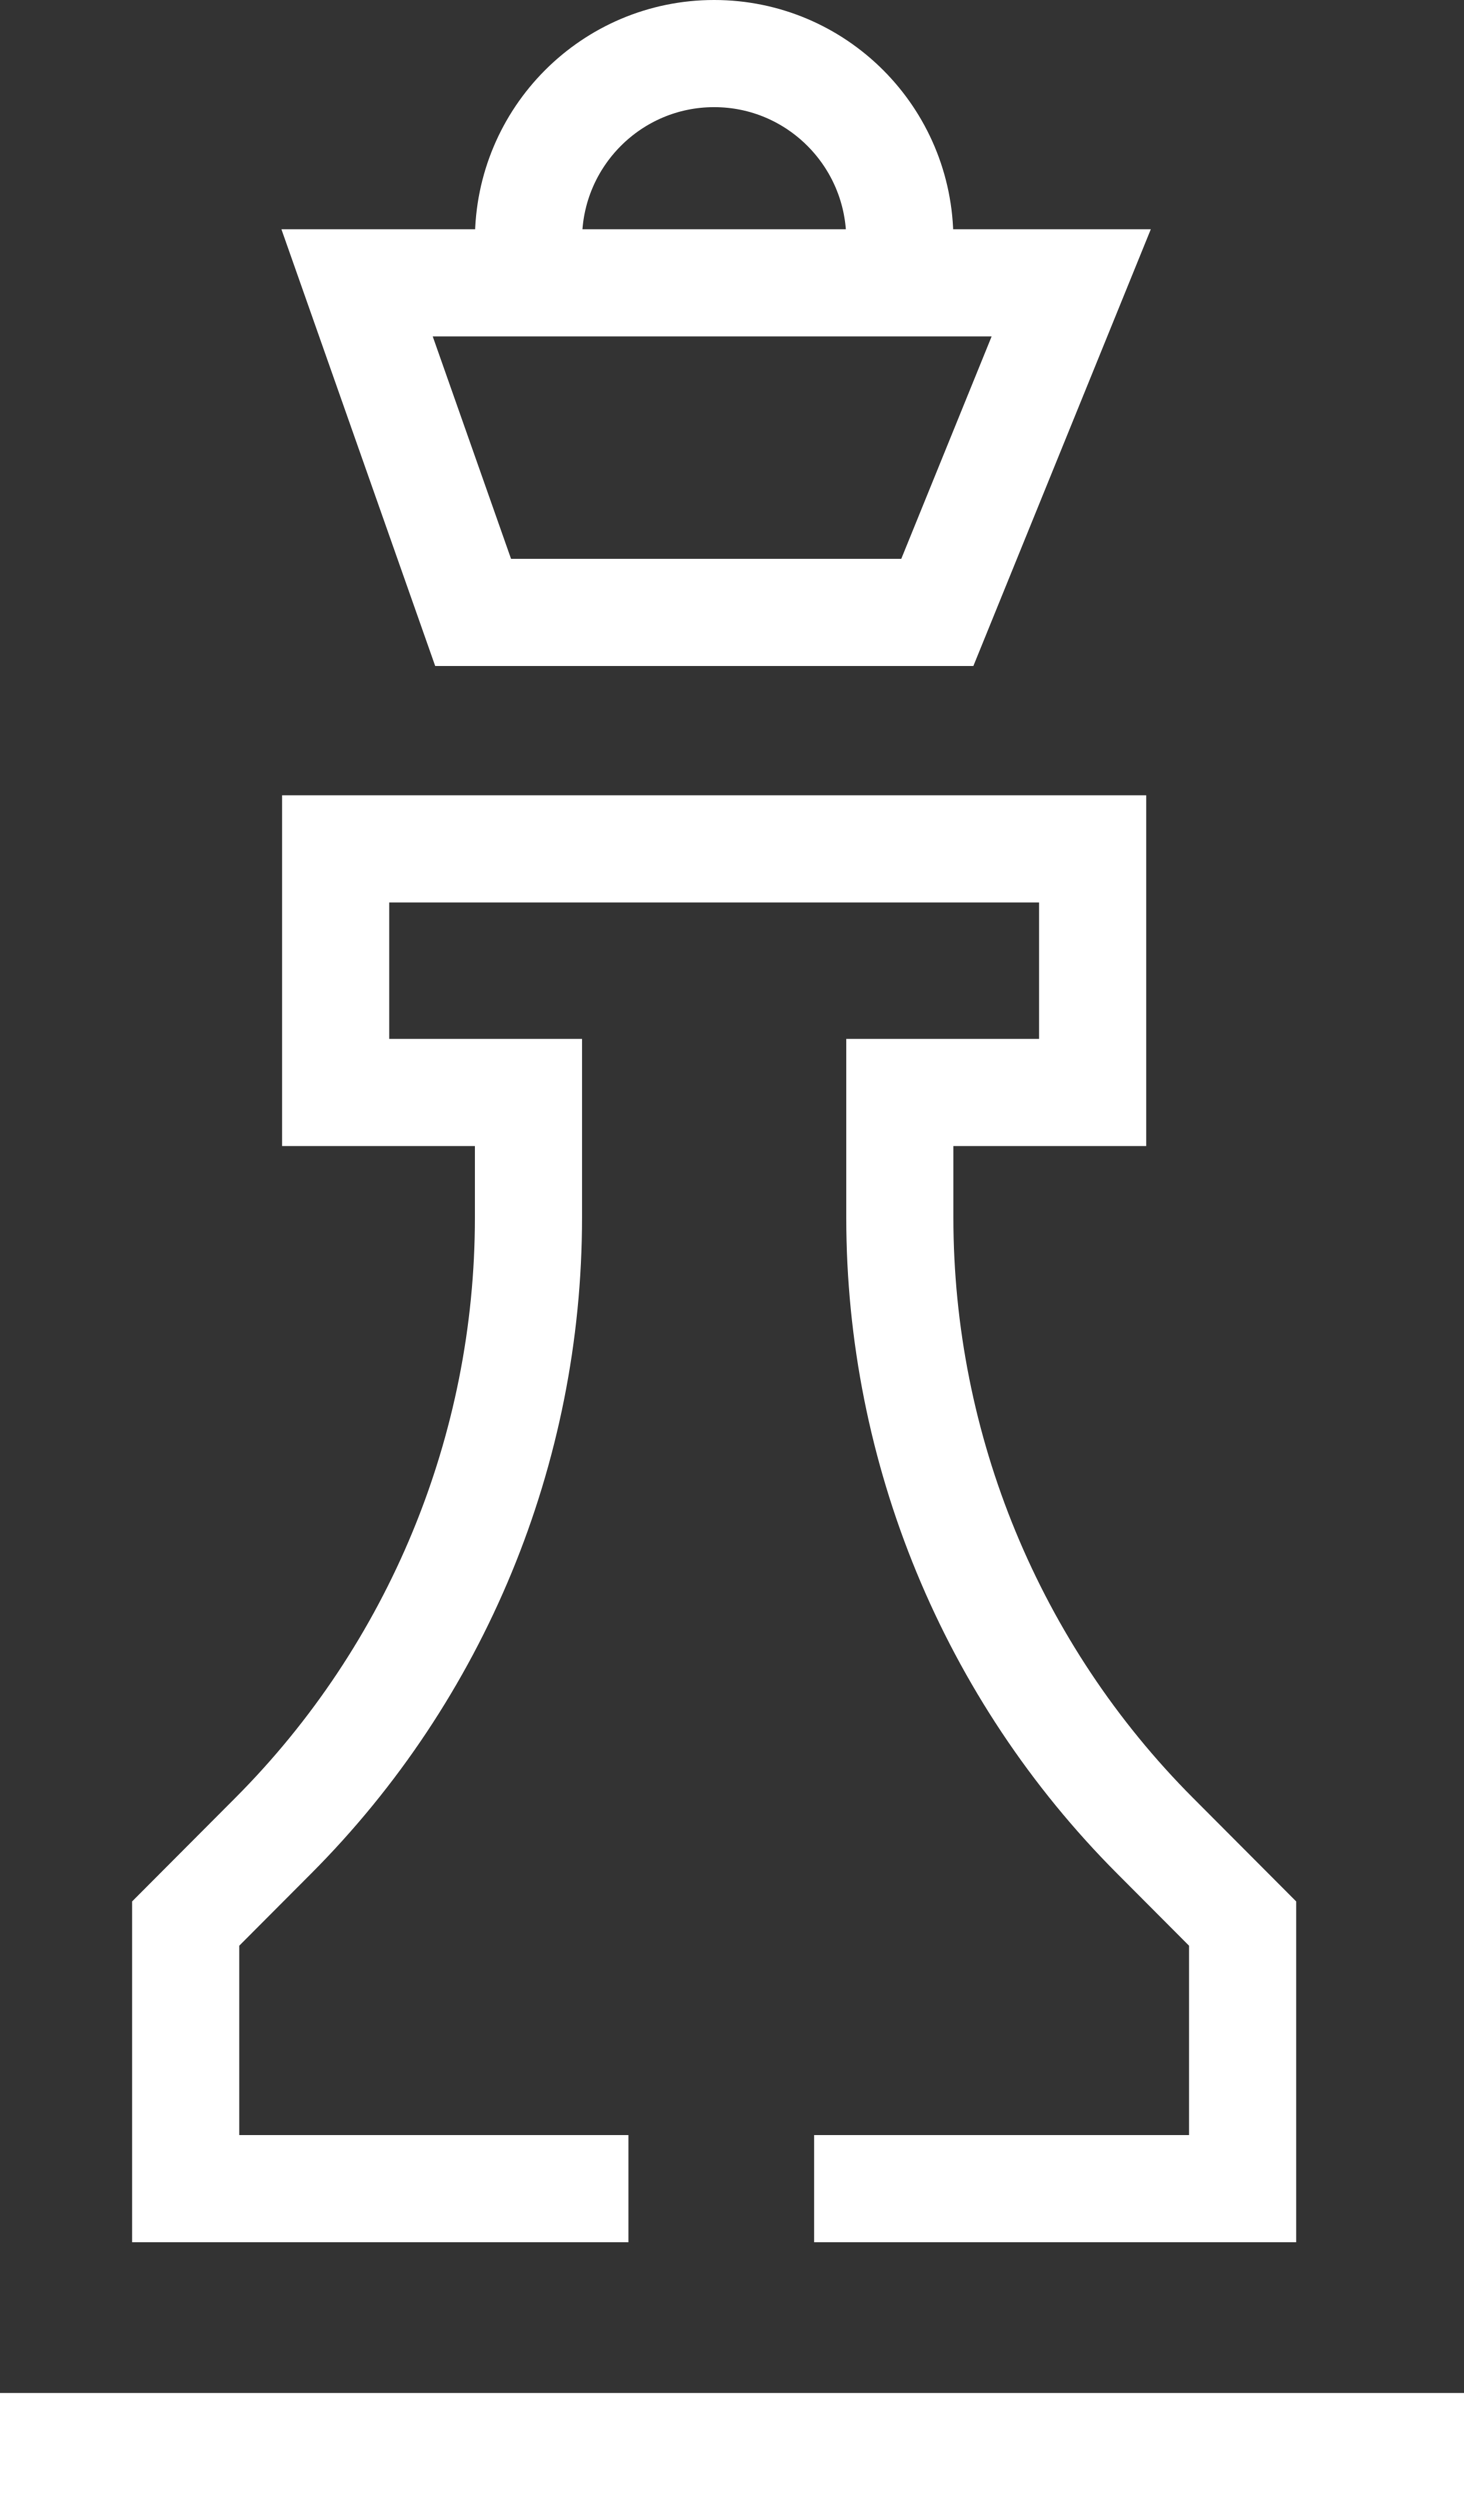
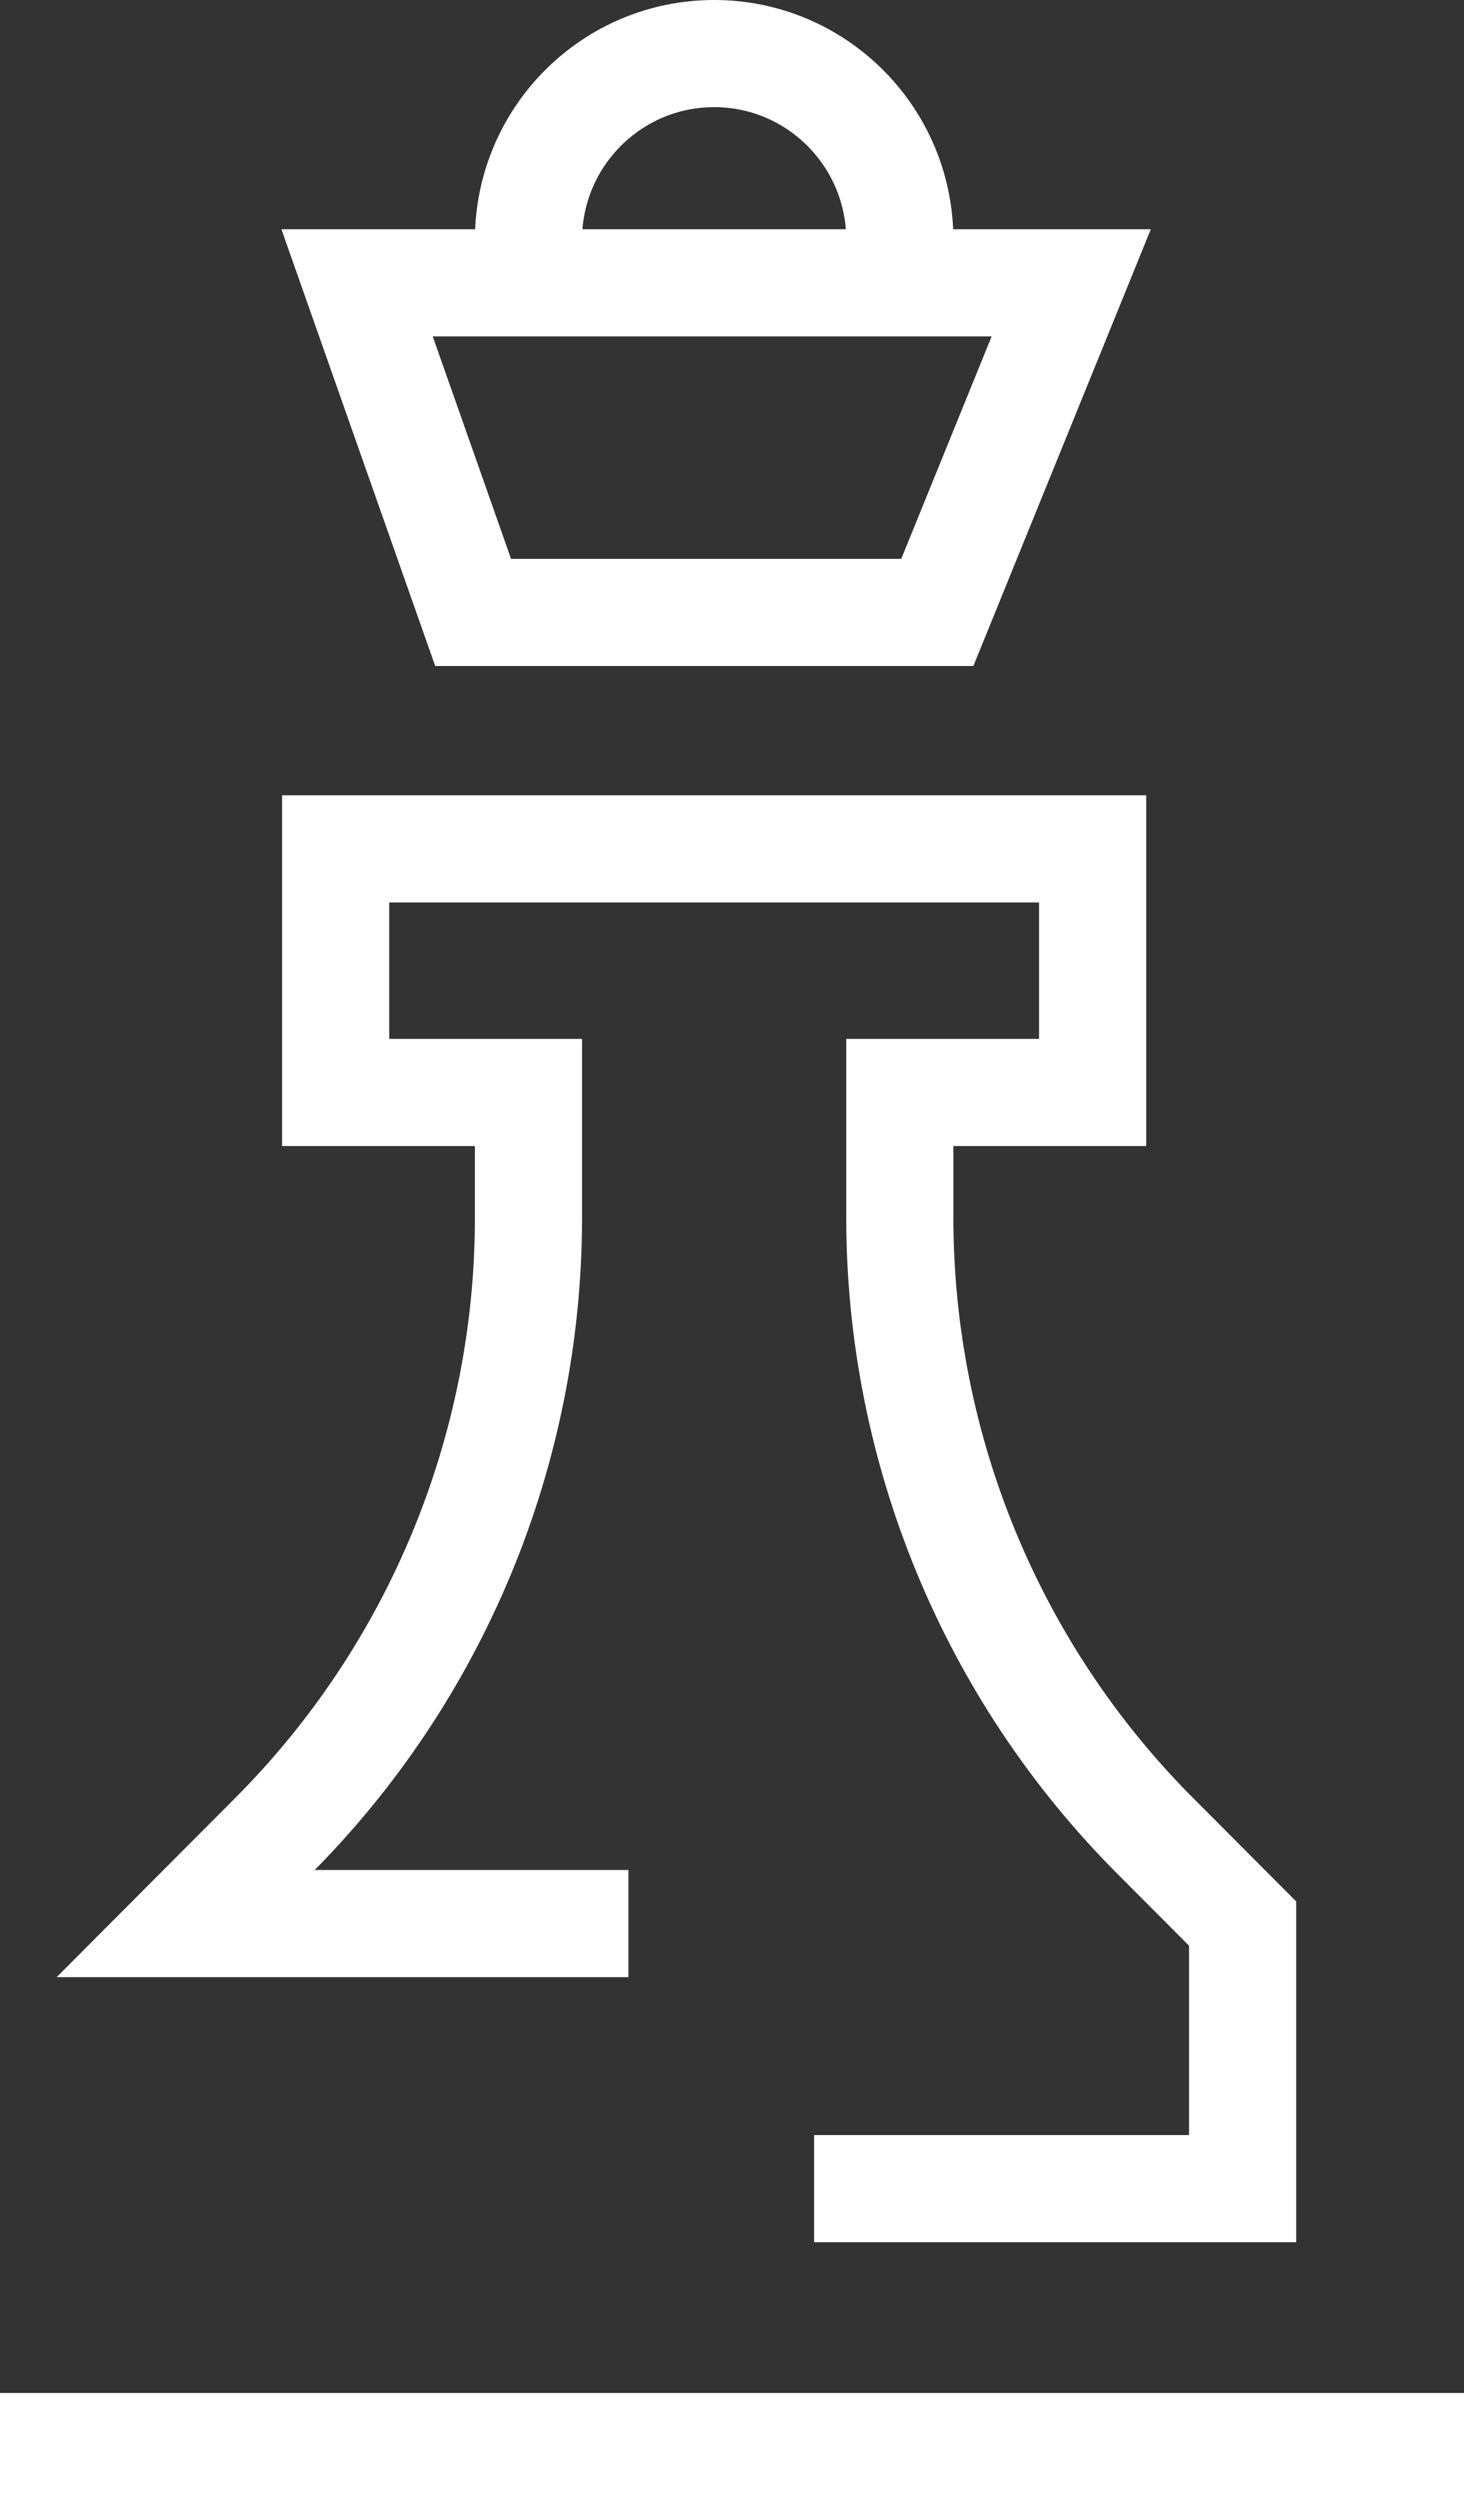
<svg xmlns="http://www.w3.org/2000/svg" width="82" height="140" viewBox="0 0 82 140" fill="none">
  <rect x="0" y="0" width="82" height="140" fill="#333333" stroke="none" />
-   <path d="M39.6 47.533H61.2V61.174H50.4V68.181C50.4 81.162 55.541 93.612 64.693 102.791L69.6 107.713V122.557H45.6M40.4 47.533H18.8V61.174H29.6V68.181C29.6 81.162 24.459 93.612 15.307 102.791L10.4 107.713V122.557H35.2M50.4 15.838V13.431C50.4 7.67 45.744 3 40 3C34.256 3 29.6 7.67 29.6 13.431V15.838M0 137H82M20 15.838L26.5 34.293H52.5L60 15.838H20Z" stroke="white" stroke-width="6" />
+   <path d="M39.6 47.533H61.2V61.174H50.4V68.181C50.4 81.162 55.541 93.612 64.693 102.791L69.6 107.713V122.557H45.6M40.4 47.533H18.8V61.174H29.6V68.181C29.6 81.162 24.459 93.612 15.307 102.791L10.4 107.713H35.2M50.4 15.838V13.431C50.4 7.67 45.744 3 40 3C34.256 3 29.6 7.67 29.6 13.431V15.838M0 137H82M20 15.838L26.5 34.293H52.5L60 15.838H20Z" stroke="white" stroke-width="6" />
</svg>